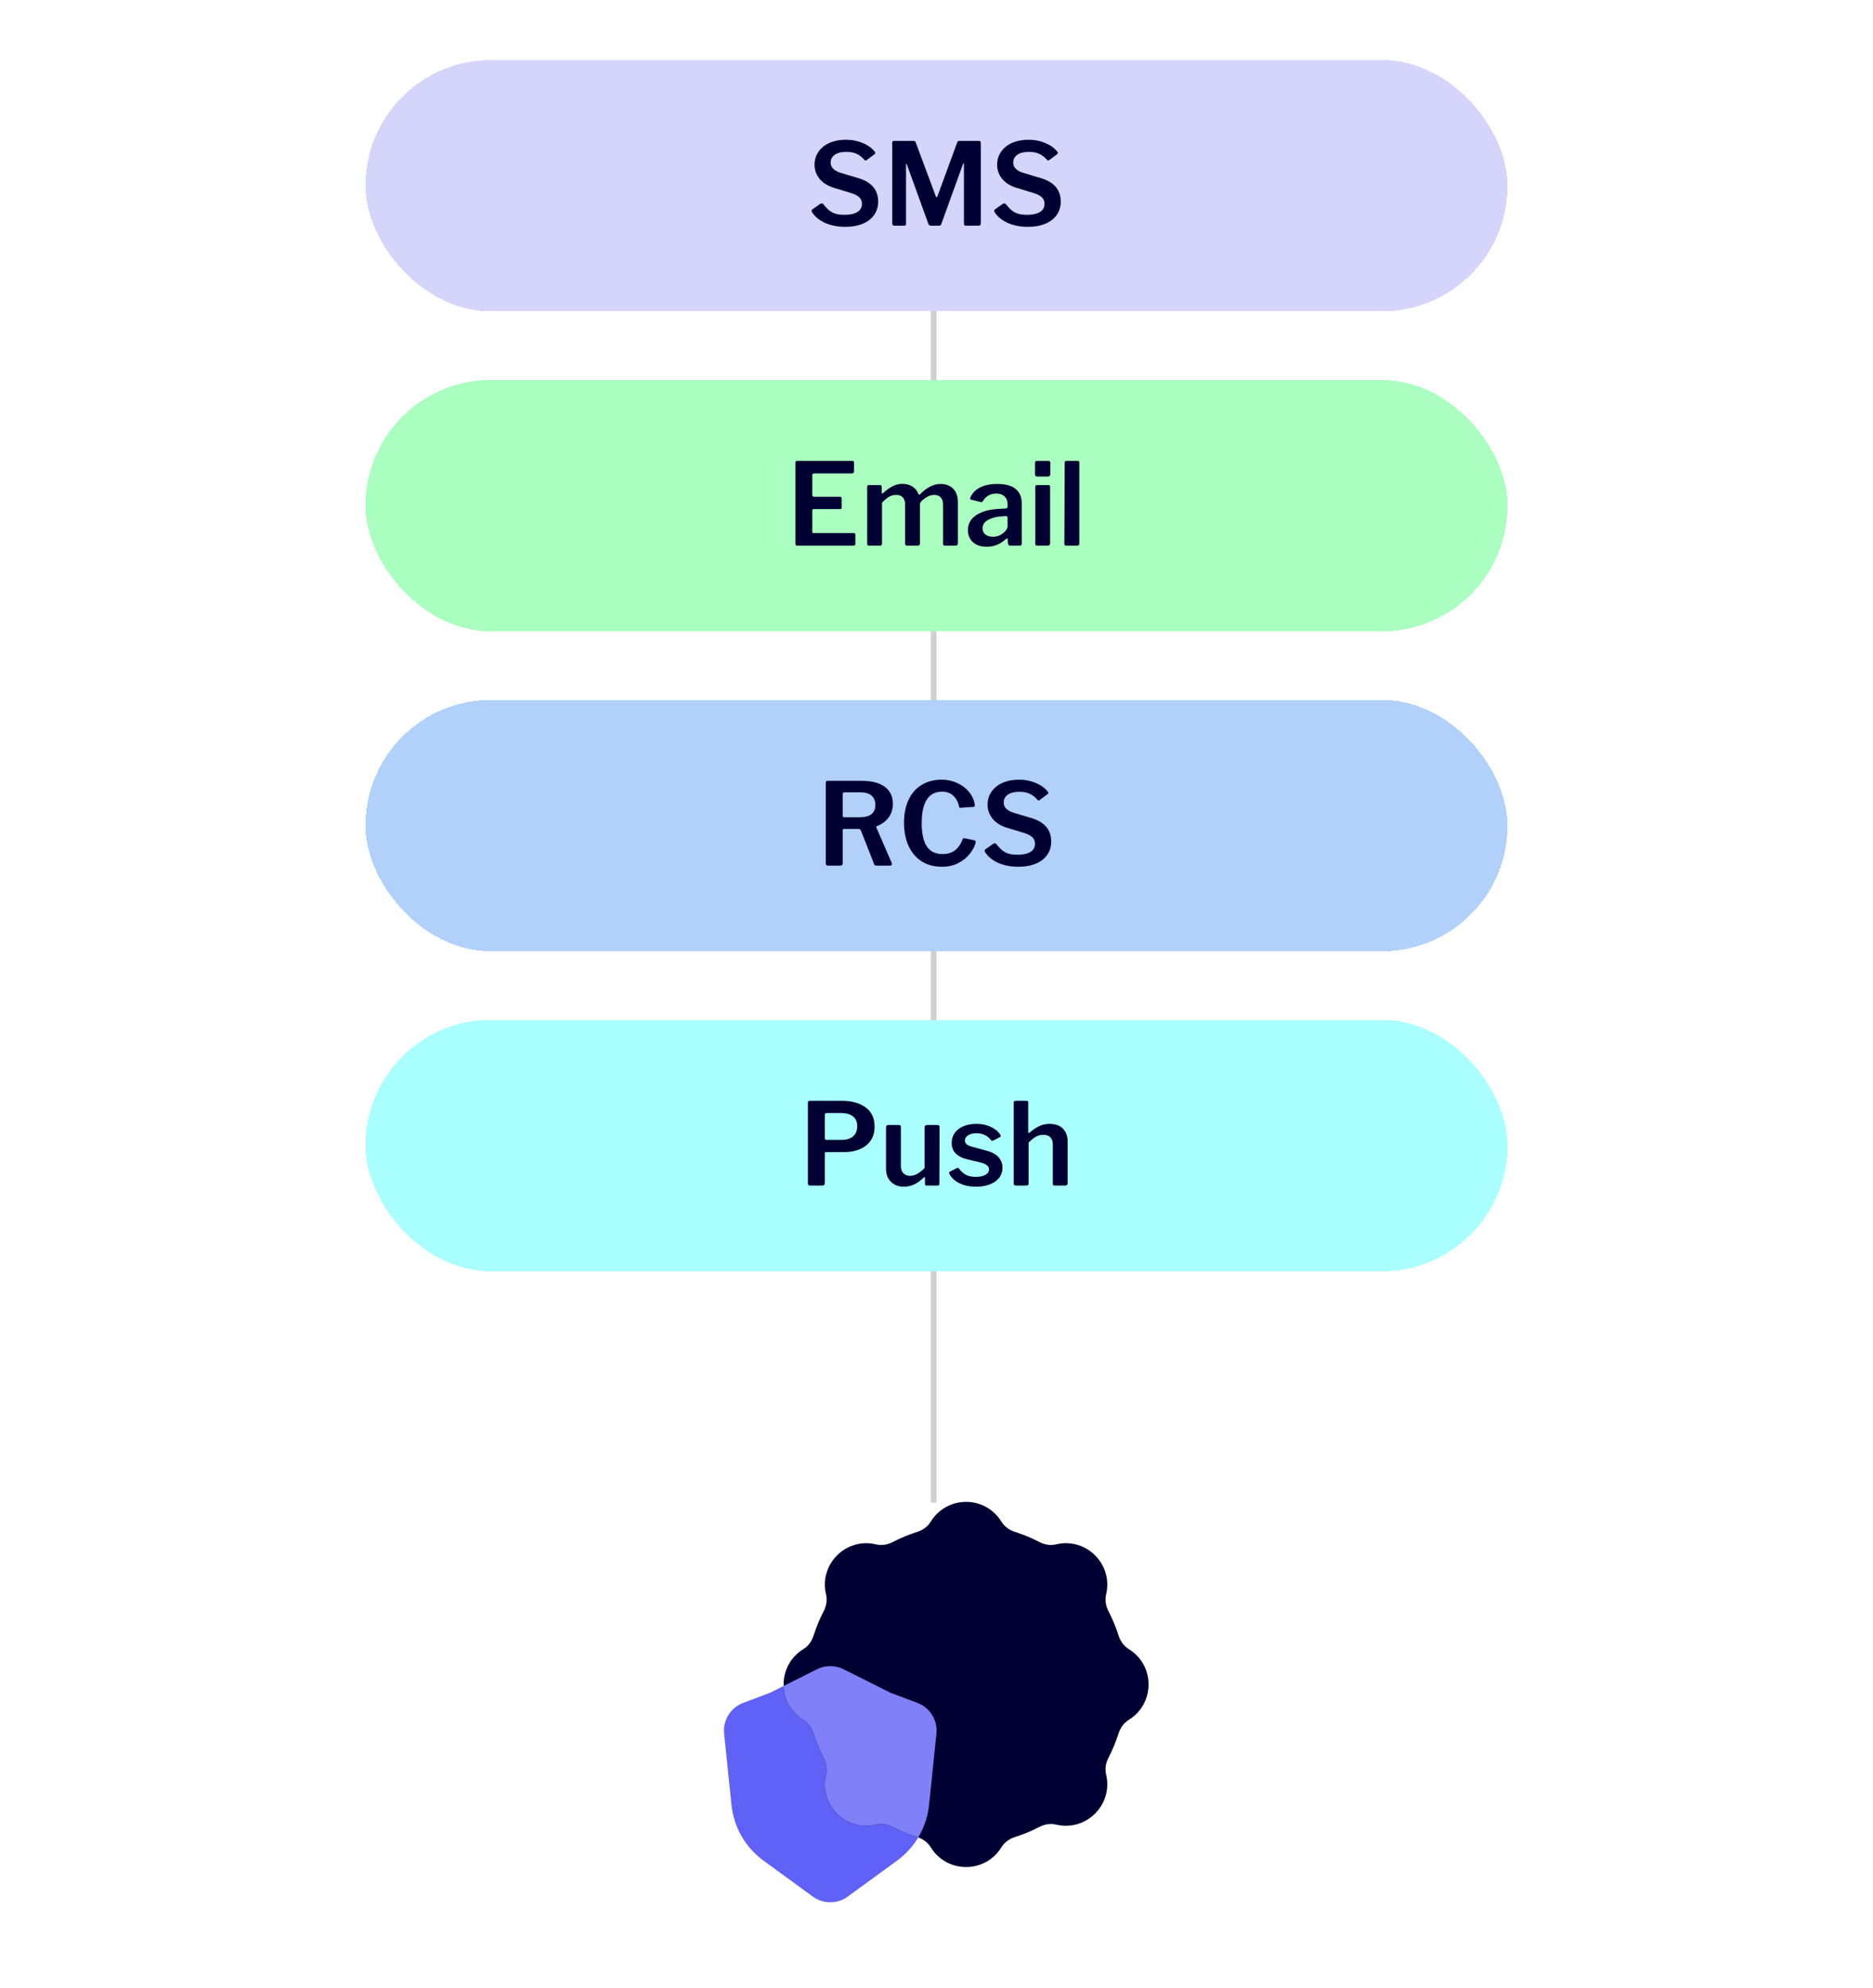
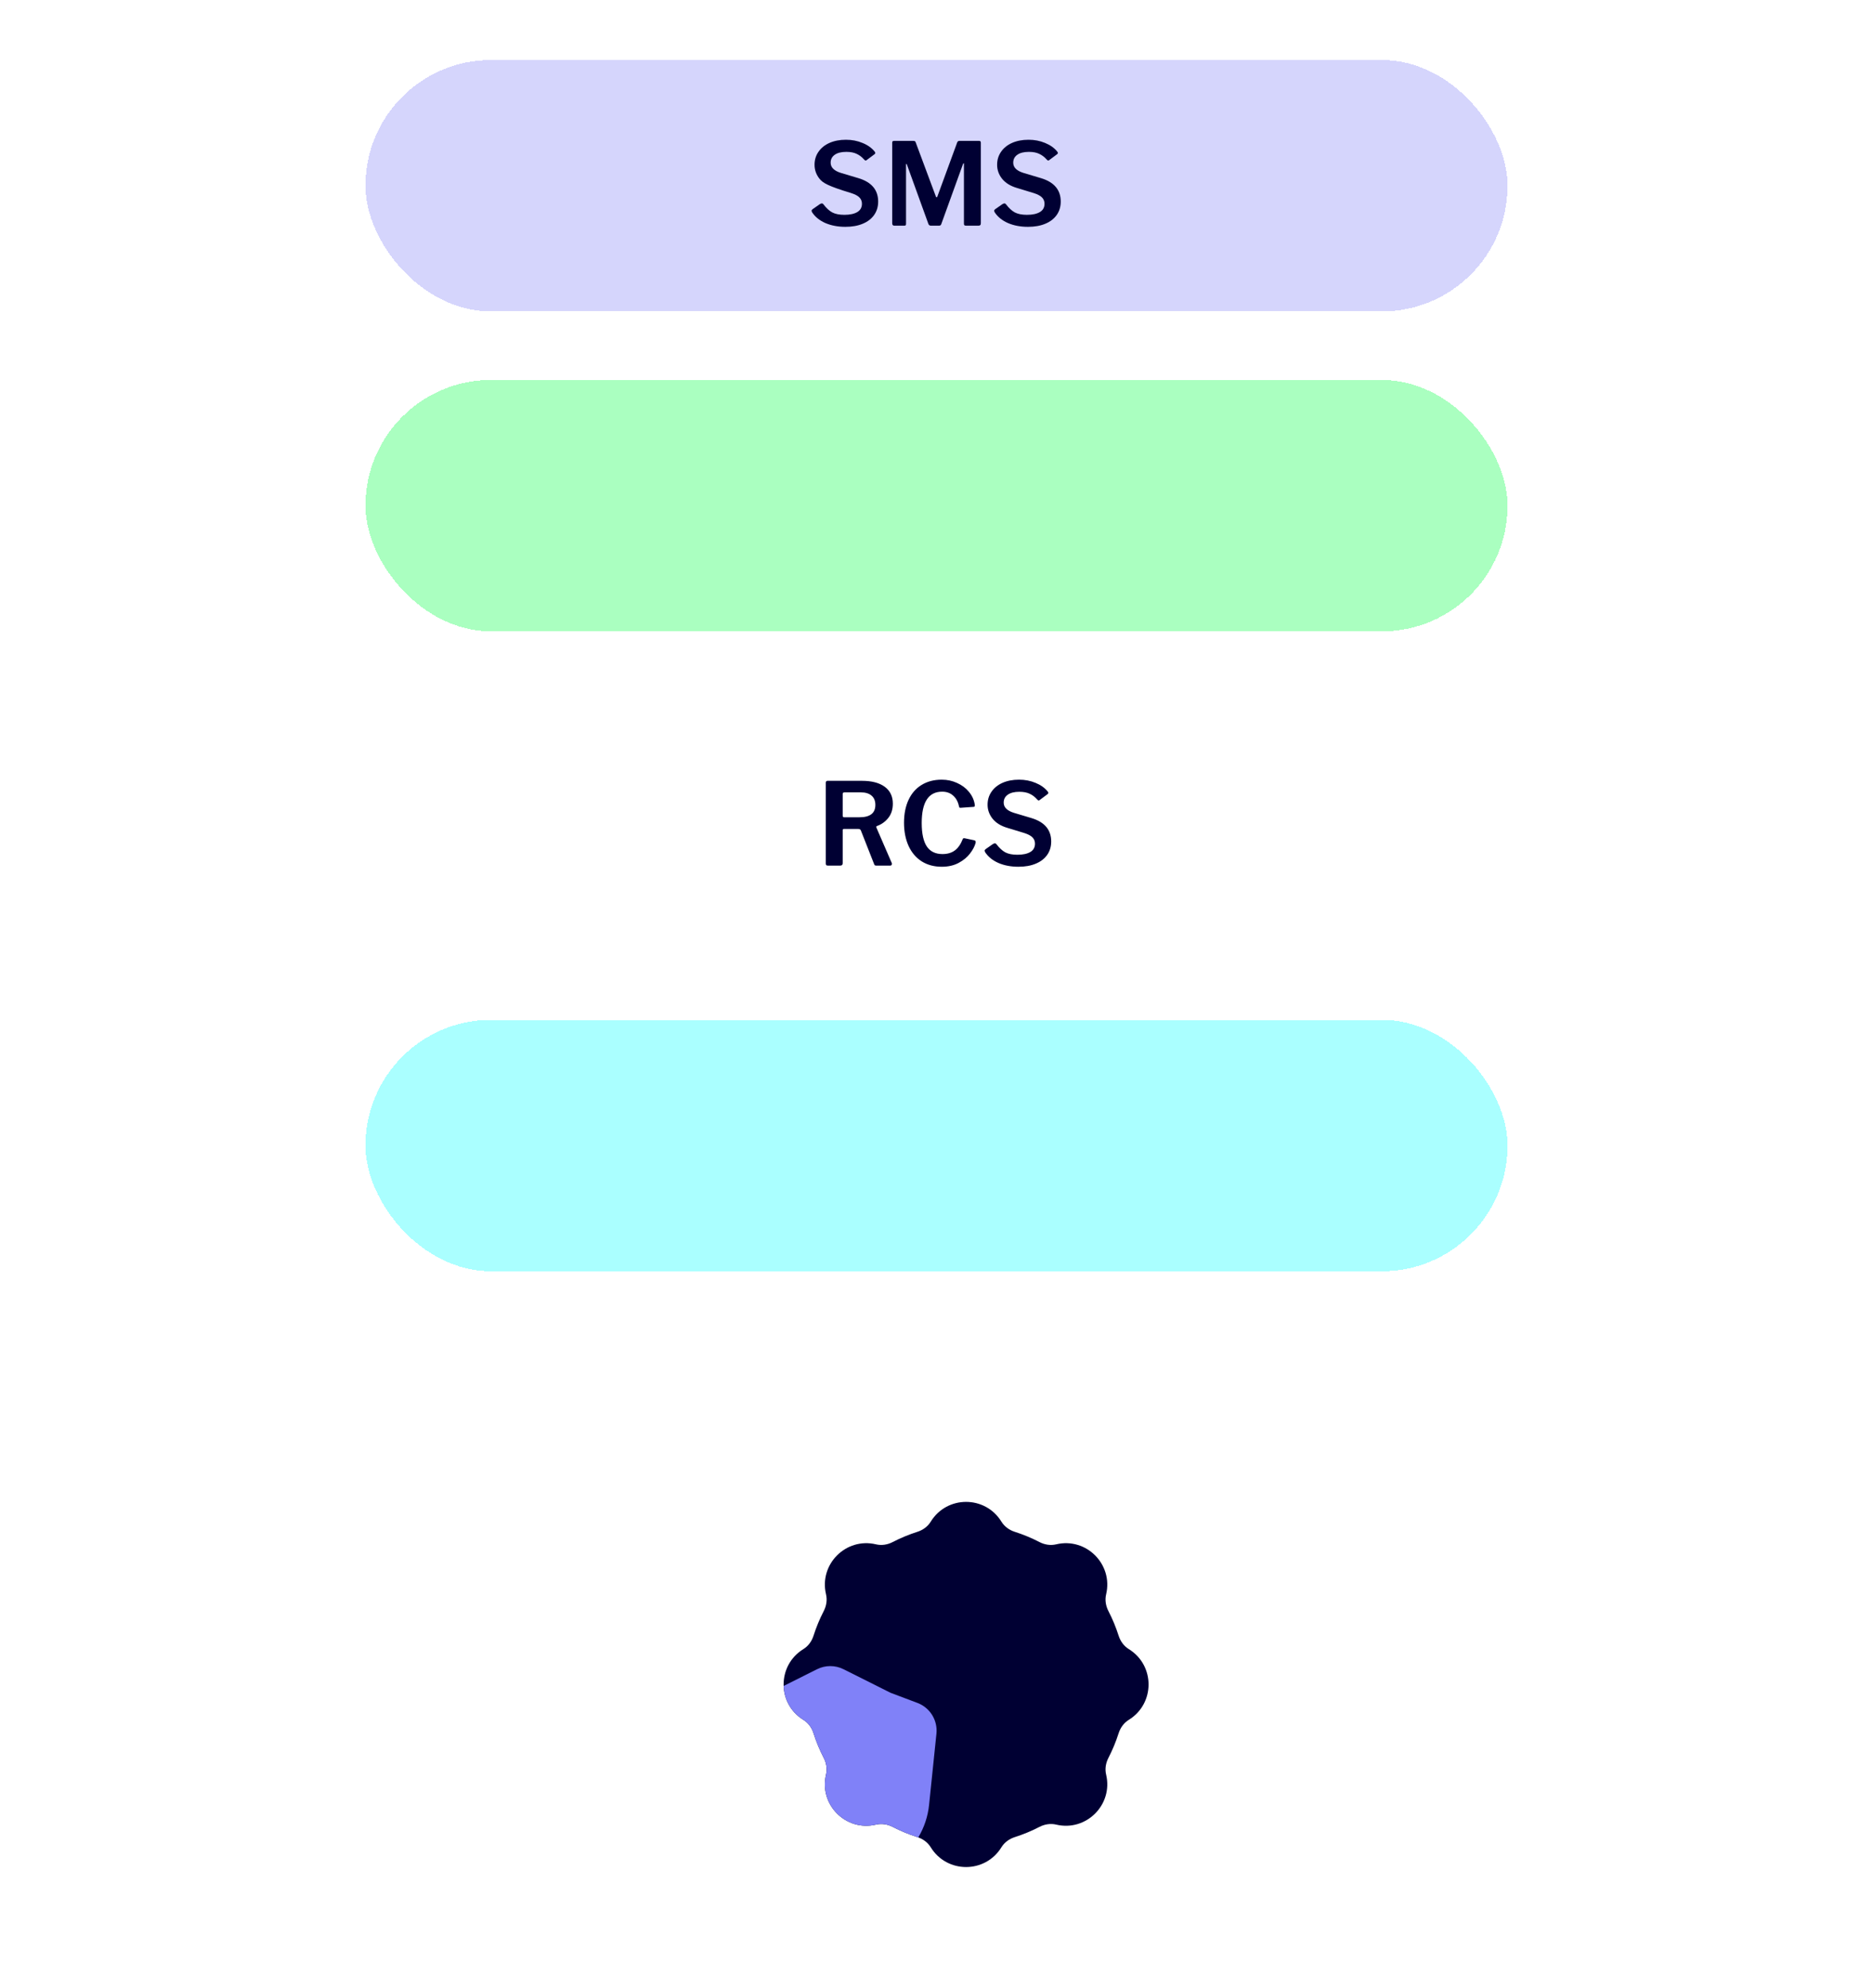
<svg xmlns="http://www.w3.org/2000/svg" width="328" height="348" viewBox="0 0 328 348" fill="none">
-   <line x1="163.5" y1="263" x2="163.5" y2="28" stroke="#989898" stroke-opacity="0.45" />
  <g filter="url(#filter0_d_4332_3145)">
    <rect x="64" y="10.5" width="200" height="44" rx="22" fill="#D5D5FC" shape-rendering="crispEdges" />
-     <path d="M151.303 27.9C150.943 27.487 150.523 27.167 150.043 26.94C149.563 26.7 148.95 26.58 148.203 26.58C147.323 26.58 146.643 26.753 146.163 27.1C145.697 27.433 145.463 27.893 145.463 28.48C145.463 29.293 146.057 29.887 147.243 30.26L150.323 31.18C152.63 31.873 153.783 33.24 153.783 35.28C153.783 36.173 153.55 36.953 153.083 37.62C152.617 38.287 151.95 38.8 151.083 39.16C150.23 39.52 149.217 39.7 148.043 39.7C146.737 39.7 145.57 39.48 144.543 39.04C143.517 38.587 142.737 37.953 142.203 37.14C142.15 37.007 142.123 36.927 142.123 36.9C142.123 36.793 142.19 36.693 142.323 36.6L143.583 35.72C143.73 35.64 143.843 35.6 143.923 35.6C144.03 35.6 144.117 35.647 144.183 35.74C144.703 36.42 145.223 36.9 145.743 37.18C146.277 37.46 146.983 37.6 147.863 37.6C148.823 37.6 149.577 37.44 150.123 37.12C150.67 36.8 150.943 36.313 150.943 35.66C150.943 35.233 150.803 34.873 150.523 34.58C150.257 34.287 149.777 34.027 149.083 33.8L146.063 32.88C144.957 32.547 144.11 32.02 143.523 31.3C142.937 30.567 142.643 29.747 142.643 28.84C142.643 27.987 142.87 27.233 143.323 26.58C143.777 25.913 144.417 25.393 145.243 25.02C146.083 24.647 147.05 24.46 148.143 24.46C149.197 24.46 150.163 24.647 151.043 25.02C151.937 25.38 152.643 25.88 153.163 26.52C153.243 26.627 153.283 26.713 153.283 26.78C153.283 26.847 153.243 26.913 153.163 26.98L151.743 28.04C151.69 28.08 151.637 28.1 151.583 28.1C151.517 28.1 151.423 28.033 151.303 27.9ZM156.624 39.5C156.504 39.5 156.411 39.467 156.344 39.4C156.277 39.32 156.244 39.22 156.244 39.1V25C156.244 24.88 156.264 24.793 156.304 24.74C156.357 24.687 156.444 24.66 156.564 24.66H159.944C160.077 24.66 160.171 24.68 160.224 24.72C160.291 24.76 160.337 24.833 160.364 24.94L163.884 34.38C163.924 34.487 163.971 34.54 164.024 34.54C164.077 34.54 164.124 34.48 164.164 34.36L167.584 25.04C167.651 24.787 167.784 24.66 167.984 24.66H171.484C171.671 24.66 171.764 24.767 171.764 24.98V39.08C171.764 39.227 171.731 39.333 171.664 39.4C171.597 39.467 171.484 39.5 171.324 39.5H169.184C169.051 39.5 168.951 39.473 168.884 39.42C168.831 39.367 168.804 39.273 168.804 39.14V28.68C168.804 28.6 168.784 28.56 168.744 28.56C168.731 28.56 168.697 28.607 168.644 28.7L164.844 39.2C164.791 39.4 164.657 39.5 164.444 39.5H163.024C162.811 39.5 162.664 39.4 162.584 39.2L158.824 28.82C158.811 28.727 158.777 28.68 158.724 28.68C158.684 28.68 158.664 28.733 158.664 28.84V39.18C158.664 39.3 158.637 39.387 158.584 39.44C158.544 39.48 158.457 39.5 158.324 39.5H156.624ZM183.276 27.9C182.916 27.487 182.496 27.167 182.016 26.94C181.536 26.7 180.923 26.58 180.176 26.58C179.296 26.58 178.616 26.753 178.136 27.1C177.669 27.433 177.436 27.893 177.436 28.48C177.436 29.293 178.029 29.887 179.216 30.26L182.296 31.18C184.603 31.873 185.756 33.24 185.756 35.28C185.756 36.173 185.523 36.953 185.056 37.62C184.589 38.287 183.923 38.8 183.056 39.16C182.203 39.52 181.189 39.7 180.016 39.7C178.709 39.7 177.543 39.48 176.516 39.04C175.489 38.587 174.709 37.953 174.176 37.14C174.123 37.007 174.096 36.927 174.096 36.9C174.096 36.793 174.163 36.693 174.296 36.6L175.556 35.72C175.703 35.64 175.816 35.6 175.896 35.6C176.003 35.6 176.089 35.647 176.156 35.74C176.676 36.42 177.196 36.9 177.716 37.18C178.249 37.46 178.956 37.6 179.836 37.6C180.796 37.6 181.549 37.44 182.096 37.12C182.643 36.8 182.916 36.313 182.916 35.66C182.916 35.233 182.776 34.873 182.496 34.58C182.229 34.287 181.749 34.027 181.056 33.8L178.036 32.88C176.929 32.547 176.083 32.02 175.496 31.3C174.909 30.567 174.616 29.747 174.616 28.84C174.616 27.987 174.843 27.233 175.296 26.58C175.749 25.913 176.389 25.393 177.216 25.02C178.056 24.647 179.023 24.46 180.116 24.46C181.169 24.46 182.136 24.647 183.016 25.02C183.909 25.38 184.616 25.88 185.136 26.52C185.216 26.627 185.256 26.713 185.256 26.78C185.256 26.847 185.216 26.913 185.136 26.98L183.716 28.04C183.663 28.08 183.609 28.1 183.556 28.1C183.489 28.1 183.396 28.033 183.276 27.9Z" fill="#000033" />
+     <path d="M151.303 27.9C150.943 27.487 150.523 27.167 150.043 26.94C149.563 26.7 148.95 26.58 148.203 26.58C147.323 26.58 146.643 26.753 146.163 27.1C145.697 27.433 145.463 27.893 145.463 28.48C145.463 29.293 146.057 29.887 147.243 30.26L150.323 31.18C152.63 31.873 153.783 33.24 153.783 35.28C153.783 36.173 153.55 36.953 153.083 37.62C152.617 38.287 151.95 38.8 151.083 39.16C150.23 39.52 149.217 39.7 148.043 39.7C146.737 39.7 145.57 39.48 144.543 39.04C143.517 38.587 142.737 37.953 142.203 37.14C142.15 37.007 142.123 36.927 142.123 36.9C142.123 36.793 142.19 36.693 142.323 36.6L143.583 35.72C143.73 35.64 143.843 35.6 143.923 35.6C144.03 35.6 144.117 35.647 144.183 35.74C144.703 36.42 145.223 36.9 145.743 37.18C146.277 37.46 146.983 37.6 147.863 37.6C148.823 37.6 149.577 37.44 150.123 37.12C150.67 36.8 150.943 36.313 150.943 35.66C150.943 35.233 150.803 34.873 150.523 34.58C150.257 34.287 149.777 34.027 149.083 33.8C144.957 32.547 144.11 32.02 143.523 31.3C142.937 30.567 142.643 29.747 142.643 28.84C142.643 27.987 142.87 27.233 143.323 26.58C143.777 25.913 144.417 25.393 145.243 25.02C146.083 24.647 147.05 24.46 148.143 24.46C149.197 24.46 150.163 24.647 151.043 25.02C151.937 25.38 152.643 25.88 153.163 26.52C153.243 26.627 153.283 26.713 153.283 26.78C153.283 26.847 153.243 26.913 153.163 26.98L151.743 28.04C151.69 28.08 151.637 28.1 151.583 28.1C151.517 28.1 151.423 28.033 151.303 27.9ZM156.624 39.5C156.504 39.5 156.411 39.467 156.344 39.4C156.277 39.32 156.244 39.22 156.244 39.1V25C156.244 24.88 156.264 24.793 156.304 24.74C156.357 24.687 156.444 24.66 156.564 24.66H159.944C160.077 24.66 160.171 24.68 160.224 24.72C160.291 24.76 160.337 24.833 160.364 24.94L163.884 34.38C163.924 34.487 163.971 34.54 164.024 34.54C164.077 34.54 164.124 34.48 164.164 34.36L167.584 25.04C167.651 24.787 167.784 24.66 167.984 24.66H171.484C171.671 24.66 171.764 24.767 171.764 24.98V39.08C171.764 39.227 171.731 39.333 171.664 39.4C171.597 39.467 171.484 39.5 171.324 39.5H169.184C169.051 39.5 168.951 39.473 168.884 39.42C168.831 39.367 168.804 39.273 168.804 39.14V28.68C168.804 28.6 168.784 28.56 168.744 28.56C168.731 28.56 168.697 28.607 168.644 28.7L164.844 39.2C164.791 39.4 164.657 39.5 164.444 39.5H163.024C162.811 39.5 162.664 39.4 162.584 39.2L158.824 28.82C158.811 28.727 158.777 28.68 158.724 28.68C158.684 28.68 158.664 28.733 158.664 28.84V39.18C158.664 39.3 158.637 39.387 158.584 39.44C158.544 39.48 158.457 39.5 158.324 39.5H156.624ZM183.276 27.9C182.916 27.487 182.496 27.167 182.016 26.94C181.536 26.7 180.923 26.58 180.176 26.58C179.296 26.58 178.616 26.753 178.136 27.1C177.669 27.433 177.436 27.893 177.436 28.48C177.436 29.293 178.029 29.887 179.216 30.26L182.296 31.18C184.603 31.873 185.756 33.24 185.756 35.28C185.756 36.173 185.523 36.953 185.056 37.62C184.589 38.287 183.923 38.8 183.056 39.16C182.203 39.52 181.189 39.7 180.016 39.7C178.709 39.7 177.543 39.48 176.516 39.04C175.489 38.587 174.709 37.953 174.176 37.14C174.123 37.007 174.096 36.927 174.096 36.9C174.096 36.793 174.163 36.693 174.296 36.6L175.556 35.72C175.703 35.64 175.816 35.6 175.896 35.6C176.003 35.6 176.089 35.647 176.156 35.74C176.676 36.42 177.196 36.9 177.716 37.18C178.249 37.46 178.956 37.6 179.836 37.6C180.796 37.6 181.549 37.44 182.096 37.12C182.643 36.8 182.916 36.313 182.916 35.66C182.916 35.233 182.776 34.873 182.496 34.58C182.229 34.287 181.749 34.027 181.056 33.8L178.036 32.88C176.929 32.547 176.083 32.02 175.496 31.3C174.909 30.567 174.616 29.747 174.616 28.84C174.616 27.987 174.843 27.233 175.296 26.58C175.749 25.913 176.389 25.393 177.216 25.02C178.056 24.647 179.023 24.46 180.116 24.46C181.169 24.46 182.136 24.647 183.016 25.02C183.909 25.38 184.616 25.88 185.136 26.52C185.216 26.627 185.256 26.713 185.256 26.78C185.256 26.847 185.216 26.913 185.136 26.98L183.716 28.04C183.663 28.08 183.609 28.1 183.556 28.1C183.489 28.1 183.396 28.033 183.276 27.9Z" fill="#000033" />
  </g>
  <g filter="url(#filter1_d_4332_3145)">
    <rect x="64" y="66.5" width="200" height="44" rx="22" fill="#AAFFC0" shape-rendering="crispEdges" />
-     <path d="M139.291 81C139.291 80.773 139.391 80.66 139.591 80.66H149.291C149.464 80.66 149.551 80.76 149.551 80.96V82.48C149.551 82.733 149.431 82.86 149.191 82.86H142.591C142.364 82.86 142.251 82.953 142.251 83.14V86.64C142.251 86.84 142.344 86.94 142.531 86.94H147.091C147.291 86.94 147.391 87.04 147.391 87.24V88.86C147.391 89.02 147.298 89.1 147.111 89.1H142.511C142.338 89.1 142.251 89.18 142.251 89.34V93.06C142.251 93.153 142.264 93.22 142.291 93.26C142.331 93.287 142.391 93.3 142.471 93.3H149.471C149.591 93.3 149.671 93.32 149.711 93.36C149.764 93.4 149.791 93.473 149.791 93.58V95.2C149.791 95.28 149.764 95.353 149.711 95.42C149.658 95.473 149.571 95.5 149.451 95.5H139.671C139.538 95.5 139.438 95.473 139.371 95.42C139.318 95.367 139.291 95.273 139.291 95.14V81ZM152.222 95.5C152.088 95.5 151.995 95.473 151.942 95.42C151.888 95.367 151.862 95.273 151.862 95.14V85.24C151.862 85.013 151.955 84.9 152.142 84.9H154.122C154.308 84.9 154.402 85 154.402 85.2V86.24C154.402 86.32 154.422 86.367 154.462 86.38C154.502 86.393 154.555 86.373 154.622 86.32C155.222 85.773 155.788 85.367 156.322 85.1C156.855 84.82 157.422 84.68 158.022 84.68C158.742 84.68 159.348 84.853 159.842 85.2C160.335 85.533 160.675 85.973 160.862 86.52C160.888 86.56 160.922 86.58 160.962 86.58C161.015 86.58 161.075 86.547 161.142 86.48C162.328 85.293 163.508 84.7 164.682 84.7C165.628 84.7 166.375 84.98 166.922 85.54C167.468 86.1 167.742 86.873 167.742 87.86V95.08C167.742 95.36 167.602 95.5 167.322 95.5H165.482C165.362 95.5 165.275 95.473 165.222 95.42C165.168 95.367 165.142 95.273 165.142 95.14V88.26C165.142 87.74 165.008 87.34 164.742 87.06C164.475 86.767 164.088 86.62 163.582 86.62C163.168 86.62 162.768 86.733 162.382 86.96C161.995 87.173 161.648 87.433 161.342 87.74C161.182 87.913 161.102 88.107 161.102 88.32V95.08C161.102 95.36 160.962 95.5 160.682 95.5H158.842C158.615 95.5 158.502 95.38 158.502 95.14V88.26C158.502 87.74 158.368 87.34 158.102 87.06C157.848 86.767 157.462 86.62 156.942 86.62C156.502 86.62 156.088 86.727 155.702 86.94C155.328 87.153 154.915 87.5 154.462 87.98V95.1C154.462 95.247 154.428 95.353 154.362 95.42C154.295 95.473 154.175 95.5 154.002 95.5H152.222ZM176.083 94.4C175.149 95.267 174.056 95.7 172.803 95.7C171.789 95.7 170.983 95.433 170.383 94.9C169.796 94.353 169.503 93.647 169.503 92.78C169.503 91.673 169.996 90.793 170.983 90.14C171.969 89.487 173.349 89.127 175.123 89.06L176.123 89C176.336 88.973 176.443 88.873 176.443 88.7V88.24C176.443 87.653 176.263 87.2 175.903 86.88C175.556 86.547 175.076 86.38 174.463 86.38C173.449 86.38 172.669 86.82 172.123 87.7C172.083 87.753 172.043 87.8 172.003 87.84C171.976 87.867 171.936 87.88 171.883 87.88C171.816 87.88 171.763 87.873 171.723 87.86L170.043 87.44C169.936 87.413 169.883 87.353 169.883 87.26C169.883 87.193 169.909 87.107 169.963 87C170.309 86.253 170.876 85.687 171.663 85.3C172.463 84.9 173.436 84.7 174.583 84.7C176.076 84.7 177.169 84.993 177.863 85.58C178.569 86.167 178.923 86.993 178.923 88.06V95.1C178.923 95.247 178.896 95.353 178.843 95.42C178.803 95.473 178.716 95.5 178.583 95.5H176.883C176.763 95.5 176.676 95.46 176.623 95.38C176.569 95.3 176.529 95.18 176.503 95.02L176.483 94.42C176.469 94.3 176.423 94.24 176.343 94.24C176.303 94.24 176.216 94.293 176.083 94.4ZM176.443 90.66C176.443 90.54 176.416 90.453 176.363 90.4C176.323 90.347 176.249 90.32 176.143 90.32L175.323 90.38C174.389 90.447 173.609 90.66 172.983 91.02C172.369 91.367 172.063 91.847 172.063 92.46C172.063 92.913 172.223 93.273 172.543 93.54C172.876 93.807 173.316 93.94 173.863 93.94C174.556 93.94 175.163 93.727 175.683 93.3C176.189 92.9 176.443 92.493 176.443 92.08V90.66ZM183.935 82.94C183.935 83.1 183.895 83.22 183.815 83.3C183.748 83.367 183.628 83.4 183.455 83.4H181.635C181.488 83.4 181.388 83.367 181.335 83.3C181.282 83.233 181.255 83.133 181.255 83V81.04C181.255 80.787 181.362 80.66 181.575 80.66H183.635C183.728 80.66 183.802 80.693 183.855 80.76C183.908 80.813 183.935 80.893 183.935 81V82.94ZM183.895 95.06C183.895 95.22 183.855 95.333 183.775 95.4C183.708 95.467 183.588 95.5 183.415 95.5H181.675C181.528 95.5 181.428 95.473 181.375 95.42C181.322 95.367 181.295 95.273 181.295 95.14V85.24C181.295 85.013 181.395 84.9 181.595 84.9H183.615C183.802 84.9 183.895 85.007 183.895 85.22V95.06ZM189.012 95.06C189.012 95.233 188.979 95.353 188.912 95.42C188.846 95.473 188.726 95.5 188.552 95.5H186.792C186.646 95.5 186.539 95.473 186.472 95.42C186.419 95.367 186.392 95.273 186.392 95.14L186.452 81C186.452 80.773 186.552 80.66 186.752 80.66H188.732C188.919 80.66 189.012 80.767 189.012 80.98V95.06Z" fill="#000033" />
  </g>
  <g filter="url(#filter2_d_4332_3145)">
-     <rect x="64" y="122.5" width="200" height="44" rx="22" fill="#B1D1FB" shape-rendering="crispEdges" />
    <path d="M156.153 151.02C156.18 151.06 156.193 151.12 156.193 151.2C156.193 151.28 156.167 151.353 156.113 151.42C156.06 151.473 155.987 151.5 155.893 151.5H153.453C153.347 151.5 153.26 151.48 153.193 151.44C153.14 151.387 153.093 151.3 153.053 151.18L150.753 145.34C150.713 145.247 150.653 145.18 150.573 145.14C150.493 145.1 150.373 145.08 150.213 145.08H147.813C147.653 145.08 147.573 145.153 147.573 145.3V151.08C147.573 151.227 147.533 151.333 147.453 151.4C147.387 151.467 147.273 151.5 147.113 151.5H144.993C144.847 151.5 144.747 151.473 144.693 151.42C144.64 151.353 144.613 151.26 144.613 151.14V137C144.613 136.773 144.713 136.66 144.913 136.66H150.933C152.653 136.66 153.987 137.007 154.933 137.7C155.88 138.393 156.353 139.38 156.353 140.66C156.353 141.66 156.087 142.493 155.553 143.16C155.02 143.827 154.353 144.3 153.553 144.58C153.447 144.62 153.42 144.707 153.473 144.84L156.153 151.02ZM150.513 143.04C152.367 143.04 153.293 142.32 153.293 140.88C153.293 140.16 153.067 139.613 152.613 139.24C152.173 138.867 151.553 138.68 150.753 138.68H147.933C147.8 138.68 147.707 138.7 147.653 138.74C147.6 138.78 147.573 138.853 147.573 138.96V142.74C147.573 142.847 147.593 142.927 147.633 142.98C147.673 143.02 147.74 143.04 147.833 143.04H150.513ZM164.911 136.46C165.884 136.46 166.784 136.653 167.611 137.04C168.451 137.413 169.138 137.927 169.671 138.58C170.218 139.233 170.558 139.96 170.691 140.76C170.704 140.827 170.711 140.907 170.711 141C170.711 141.08 170.691 141.133 170.651 141.16C170.624 141.187 170.571 141.207 170.491 141.22L168.211 141.38C168.118 141.38 168.051 141.367 168.011 141.34C167.984 141.3 167.958 141.22 167.931 141.1C167.771 140.327 167.438 139.713 166.931 139.26C166.424 138.793 165.778 138.56 164.991 138.56C162.604 138.56 161.411 140.387 161.411 144.04C161.411 145.893 161.711 147.267 162.311 148.16C162.911 149.04 163.824 149.48 165.051 149.48C165.904 149.48 166.618 149.273 167.191 148.86C167.778 148.433 168.251 147.753 168.611 146.82C168.651 146.713 168.771 146.68 168.971 146.72L170.671 147.08C170.738 147.107 170.791 147.153 170.831 147.22C170.871 147.273 170.878 147.373 170.851 147.52C170.691 148.12 170.364 148.74 169.871 149.38C169.391 150.02 168.731 150.567 167.891 151.02C167.051 151.473 166.064 151.7 164.931 151.7C163.584 151.7 162.411 151.387 161.411 150.76C160.411 150.12 159.644 149.22 159.111 148.06C158.578 146.887 158.311 145.533 158.311 144C158.311 142.453 158.578 141.113 159.111 139.98C159.644 138.847 160.404 137.98 161.391 137.38C162.391 136.767 163.564 136.46 164.911 136.46ZM181.606 139.9C181.246 139.487 180.826 139.167 180.346 138.94C179.866 138.7 179.253 138.58 178.506 138.58C177.626 138.58 176.946 138.753 176.466 139.1C175.999 139.433 175.766 139.893 175.766 140.48C175.766 141.293 176.359 141.887 177.546 142.26L180.626 143.18C182.933 143.873 184.086 145.24 184.086 147.28C184.086 148.173 183.853 148.953 183.386 149.62C182.919 150.287 182.253 150.8 181.386 151.16C180.533 151.52 179.519 151.7 178.346 151.7C177.039 151.7 175.873 151.48 174.846 151.04C173.819 150.587 173.039 149.953 172.506 149.14C172.453 149.007 172.426 148.927 172.426 148.9C172.426 148.793 172.493 148.693 172.626 148.6L173.886 147.72C174.033 147.64 174.146 147.6 174.226 147.6C174.333 147.6 174.419 147.647 174.486 147.74C175.006 148.42 175.526 148.9 176.046 149.18C176.579 149.46 177.286 149.6 178.166 149.6C179.126 149.6 179.879 149.44 180.426 149.12C180.973 148.8 181.246 148.313 181.246 147.66C181.246 147.233 181.106 146.873 180.826 146.58C180.559 146.287 180.079 146.027 179.386 145.8L176.366 144.88C175.259 144.547 174.413 144.02 173.826 143.3C173.239 142.567 172.946 141.747 172.946 140.84C172.946 139.987 173.173 139.233 173.626 138.58C174.079 137.913 174.719 137.393 175.546 137.02C176.386 136.647 177.353 136.46 178.446 136.46C179.499 136.46 180.466 136.647 181.346 137.02C182.239 137.38 182.946 137.88 183.466 138.52C183.546 138.627 183.586 138.713 183.586 138.78C183.586 138.847 183.546 138.913 183.466 138.98L182.046 140.04C181.993 140.08 181.939 140.1 181.886 140.1C181.819 140.1 181.726 140.033 181.606 139.9Z" fill="#000033" />
  </g>
  <g filter="url(#filter3_d_4332_3145)">
    <rect x="64" y="178.5" width="200" height="44" rx="22" fill="#AAFFFF" shape-rendering="crispEdges" />
-     <path d="M153.158 197.18C153.158 198.607 152.665 199.707 151.678 200.48C150.705 201.253 149.405 201.64 147.778 201.64H144.638C144.505 201.64 144.438 201.707 144.438 201.84V207.1C144.438 207.367 144.292 207.5 143.998 207.5H141.838C141.598 207.5 141.478 207.38 141.478 207.14V193C141.478 192.773 141.578 192.66 141.778 192.66H147.438C149.132 192.66 150.505 193.04 151.558 193.8C152.625 194.56 153.158 195.687 153.158 197.18ZM150.118 197.12C150.118 196.333 149.865 195.753 149.358 195.38C148.852 194.993 148.158 194.8 147.278 194.8H144.778C144.552 194.8 144.438 194.907 144.438 195.12V199.16C144.438 199.28 144.458 199.367 144.498 199.42C144.538 199.473 144.605 199.5 144.698 199.5H147.398C148.238 199.5 148.898 199.3 149.378 198.9C149.872 198.487 150.118 197.893 150.118 197.12ZM159.38 205.8C160.193 205.8 161.04 205.34 161.92 204.42V197.3C161.92 197.033 162.073 196.9 162.38 196.9H164.18C164.42 196.9 164.54 197.027 164.54 197.28L164.5 207.18C164.5 207.393 164.406 207.5 164.22 207.5H162.26C162.073 207.5 161.98 207.4 161.98 207.2V206.14C161.98 206.073 161.96 206.033 161.92 206.02C161.88 206.007 161.833 206.027 161.78 206.08C161.166 206.667 160.58 207.087 160.02 207.34C159.473 207.58 158.886 207.7 158.26 207.7C157.353 207.7 156.606 207.413 156.02 206.84C155.446 206.267 155.16 205.5 155.16 204.54V197.32C155.16 197.04 155.3 196.9 155.58 196.9H157.42C157.54 196.9 157.626 196.933 157.68 197C157.733 197.053 157.76 197.147 157.76 197.28V204.1C157.76 204.62 157.906 205.033 158.2 205.34C158.493 205.647 158.886 205.8 159.38 205.8ZM173.517 199.52C173.251 199.16 172.904 198.873 172.477 198.66C172.051 198.447 171.557 198.34 170.997 198.34C170.411 198.34 169.924 198.46 169.537 198.7C169.164 198.94 168.977 199.253 168.977 199.64C168.977 199.867 169.071 200.073 169.257 200.26C169.444 200.433 169.784 200.587 170.277 200.72L172.657 201.36C173.657 201.613 174.391 202 174.857 202.52C175.324 203.04 175.557 203.66 175.557 204.38C175.557 205.06 175.357 205.653 174.957 206.16C174.571 206.653 174.024 207.033 173.317 207.3C172.624 207.567 171.831 207.7 170.937 207.7C169.831 207.7 168.864 207.5 168.037 207.1C167.211 206.687 166.624 206.153 166.277 205.5C166.224 205.393 166.197 205.32 166.197 205.28C166.197 205.2 166.237 205.133 166.317 205.08L167.497 204.48C167.591 204.427 167.671 204.4 167.737 204.4C167.791 204.4 167.851 204.433 167.917 204.5C168.237 204.953 168.624 205.313 169.077 205.58C169.544 205.847 170.144 205.98 170.877 205.98C171.557 205.98 172.111 205.867 172.537 205.64C172.977 205.4 173.197 205.073 173.197 204.66C173.197 204.38 173.077 204.147 172.837 203.96C172.611 203.76 172.211 203.587 171.637 203.44L169.597 202.96C168.584 202.72 167.837 202.36 167.357 201.88C166.891 201.4 166.657 200.787 166.657 200.04C166.657 199.387 166.831 198.807 167.177 198.3C167.537 197.793 168.044 197.4 168.697 197.12C169.364 196.84 170.137 196.7 171.017 196.7C171.964 196.7 172.804 196.88 173.537 197.24C174.271 197.587 174.811 198.033 175.157 198.58C175.224 198.687 175.257 198.773 175.257 198.84C175.257 198.907 175.224 198.96 175.157 199L173.917 199.62C173.837 199.647 173.791 199.66 173.777 199.66C173.671 199.66 173.584 199.613 173.517 199.52ZM177.906 207.5C177.652 207.5 177.526 207.38 177.526 207.14V193C177.526 192.773 177.626 192.66 177.826 192.66H179.806C179.979 192.66 180.066 192.76 180.066 192.96V198.16C180.066 198.24 180.086 198.287 180.126 198.3C180.166 198.313 180.219 198.293 180.286 198.24C180.952 197.68 181.546 197.287 182.066 197.06C182.599 196.82 183.172 196.7 183.786 196.7C184.812 196.7 185.599 196.98 186.146 197.54C186.692 198.087 186.966 198.853 186.966 199.84V207.08C186.966 207.36 186.826 207.5 186.546 207.5H184.706C184.572 207.5 184.479 207.473 184.426 207.42C184.386 207.367 184.366 207.273 184.366 207.14V200.26C184.366 199.74 184.226 199.34 183.946 199.06C183.666 198.767 183.252 198.62 182.706 198.62C182.239 198.62 181.812 198.727 181.426 198.94C181.039 199.153 180.606 199.5 180.126 199.98V207.1C180.126 207.247 180.092 207.353 180.026 207.42C179.959 207.473 179.846 207.5 179.686 207.5H177.906Z" fill="#000033" />
  </g>
-   <path d="M148.45 331.947C146.631 333.272 144.166 333.272 142.347 331.947L133.705 325.651C130.537 323.343 128.499 319.8 128.096 315.901L126.809 303.428C126.567 301.087 127.934 298.876 130.137 298.047L134.843 296.275L143.078 292.151C144.539 291.419 146.258 291.419 147.719 292.151L155.954 296.275L160.66 298.047C162.863 298.876 164.23 301.087 163.988 303.428L162.7 315.901C162.298 319.8 160.259 323.343 157.092 325.651L148.45 331.947Z" fill="#6061F6" />
  <path d="M162.992 266.321C165.829 261.711 172.531 261.711 175.368 266.321C175.898 267.183 176.746 267.794 177.71 268.101C179.21 268.58 180.656 269.181 182.034 269.894C182.935 270.359 183.968 270.527 184.955 270.293C190.221 269.039 194.959 273.777 193.705 279.044C193.471 280.03 193.639 281.063 194.104 281.964C194.816 283.342 195.418 284.787 195.896 286.286C196.204 287.251 196.815 288.1 197.678 288.631C202.288 291.468 202.288 298.169 197.678 301.006C196.815 301.537 196.204 302.386 195.896 303.351C195.418 304.85 194.816 306.295 194.104 307.673C193.639 308.574 193.47 309.607 193.705 310.593C194.959 315.86 190.22 320.598 184.954 319.344C183.968 319.11 182.934 319.278 182.033 319.743C180.655 320.455 179.21 321.057 177.71 321.535C176.746 321.843 175.898 322.453 175.368 323.315C172.531 327.925 165.829 327.925 162.992 323.315C162.462 322.453 161.614 321.843 160.65 321.535C159.15 321.057 157.705 320.455 156.326 319.743C155.425 319.277 154.392 319.109 153.405 319.344C148.139 320.598 143.4 315.859 144.654 310.593C144.889 309.606 144.721 308.573 144.255 307.672C143.542 306.293 142.941 304.847 142.462 303.346C142.155 302.383 141.545 301.536 140.684 301.006C136.074 298.169 136.074 291.468 140.684 288.631C141.545 288.101 142.155 287.254 142.462 286.291C142.941 284.79 143.542 283.344 144.255 281.965C144.721 281.064 144.889 280.03 144.654 279.044C143.4 273.778 148.139 269.039 153.405 270.293C154.391 270.528 155.425 270.36 156.325 269.894C157.704 269.182 159.149 268.58 160.649 268.102C161.614 267.794 162.462 267.183 162.992 266.321Z" fill="#000033" />
  <path d="M143.078 292.15C144.538 291.419 146.258 291.419 147.719 292.15L155.954 296.274L160.66 298.047C162.863 298.876 164.23 301.087 163.988 303.429L162.7 315.901C162.49 317.935 161.834 319.872 160.805 321.588C160.754 321.569 160.702 321.552 160.65 321.535C159.15 321.057 157.705 320.455 156.326 319.743C155.425 319.277 154.392 319.11 153.405 319.345C148.139 320.598 143.401 315.86 144.654 310.594C144.889 309.607 144.721 308.573 144.255 307.672C143.542 306.293 142.94 304.847 142.462 303.347C142.155 302.384 141.545 301.537 140.685 301.007C138.462 299.639 137.314 297.374 137.234 295.076L143.078 292.15Z" fill="#8081F8" />
  <defs>
    <filter id="filter0_d_4332_3145" x="54" y="0.5" width="220" height="64" filterUnits="userSpaceOnUse" color-interpolation-filters="sRGB">
      <feFlood flood-opacity="0" result="BackgroundImageFix" />
      <feColorMatrix in="SourceAlpha" type="matrix" values="0 0 0 0 0 0 0 0 0 0 0 0 0 0 0 0 0 0 127 0" result="hardAlpha" />
      <feOffset />
      <feGaussianBlur stdDeviation="5" />
      <feComposite in2="hardAlpha" operator="out" />
      <feColorMatrix type="matrix" values="0 0 0 0 0 0 0 0 0 0 0 0 0 0 0.2 0 0 0 0.1 0" />
      <feBlend mode="normal" in2="BackgroundImageFix" result="effect1_dropShadow_4332_3145" />
      <feBlend mode="normal" in="SourceGraphic" in2="effect1_dropShadow_4332_3145" result="shape" />
    </filter>
    <filter id="filter1_d_4332_3145" x="54" y="56.5" width="220" height="64" filterUnits="userSpaceOnUse" color-interpolation-filters="sRGB">
      <feFlood flood-opacity="0" result="BackgroundImageFix" />
      <feColorMatrix in="SourceAlpha" type="matrix" values="0 0 0 0 0 0 0 0 0 0 0 0 0 0 0 0 0 0 127 0" result="hardAlpha" />
      <feOffset />
      <feGaussianBlur stdDeviation="5" />
      <feComposite in2="hardAlpha" operator="out" />
      <feColorMatrix type="matrix" values="0 0 0 0 0 0 0 0 0 0 0 0 0 0 0.2 0 0 0 0.1 0" />
      <feBlend mode="normal" in2="BackgroundImageFix" result="effect1_dropShadow_4332_3145" />
      <feBlend mode="normal" in="SourceGraphic" in2="effect1_dropShadow_4332_3145" result="shape" />
    </filter>
    <filter id="filter2_d_4332_3145" x="54" y="112.5" width="220" height="64" filterUnits="userSpaceOnUse" color-interpolation-filters="sRGB">
      <feFlood flood-opacity="0" result="BackgroundImageFix" />
      <feColorMatrix in="SourceAlpha" type="matrix" values="0 0 0 0 0 0 0 0 0 0 0 0 0 0 0 0 0 0 127 0" result="hardAlpha" />
      <feOffset />
      <feGaussianBlur stdDeviation="5" />
      <feComposite in2="hardAlpha" operator="out" />
      <feColorMatrix type="matrix" values="0 0 0 0 0 0 0 0 0 0 0 0 0 0 0.2 0 0 0 0.1 0" />
      <feBlend mode="normal" in2="BackgroundImageFix" result="effect1_dropShadow_4332_3145" />
      <feBlend mode="normal" in="SourceGraphic" in2="effect1_dropShadow_4332_3145" result="shape" />
    </filter>
    <filter id="filter3_d_4332_3145" x="54" y="168.5" width="220" height="64" filterUnits="userSpaceOnUse" color-interpolation-filters="sRGB">
      <feFlood flood-opacity="0" result="BackgroundImageFix" />
      <feColorMatrix in="SourceAlpha" type="matrix" values="0 0 0 0 0 0 0 0 0 0 0 0 0 0 0 0 0 0 127 0" result="hardAlpha" />
      <feOffset />
      <feGaussianBlur stdDeviation="5" />
      <feComposite in2="hardAlpha" operator="out" />
      <feColorMatrix type="matrix" values="0 0 0 0 0 0 0 0 0 0 0 0 0 0 0.2 0 0 0 0.1 0" />
      <feBlend mode="normal" in2="BackgroundImageFix" result="effect1_dropShadow_4332_3145" />
      <feBlend mode="normal" in="SourceGraphic" in2="effect1_dropShadow_4332_3145" result="shape" />
    </filter>
  </defs>
</svg>